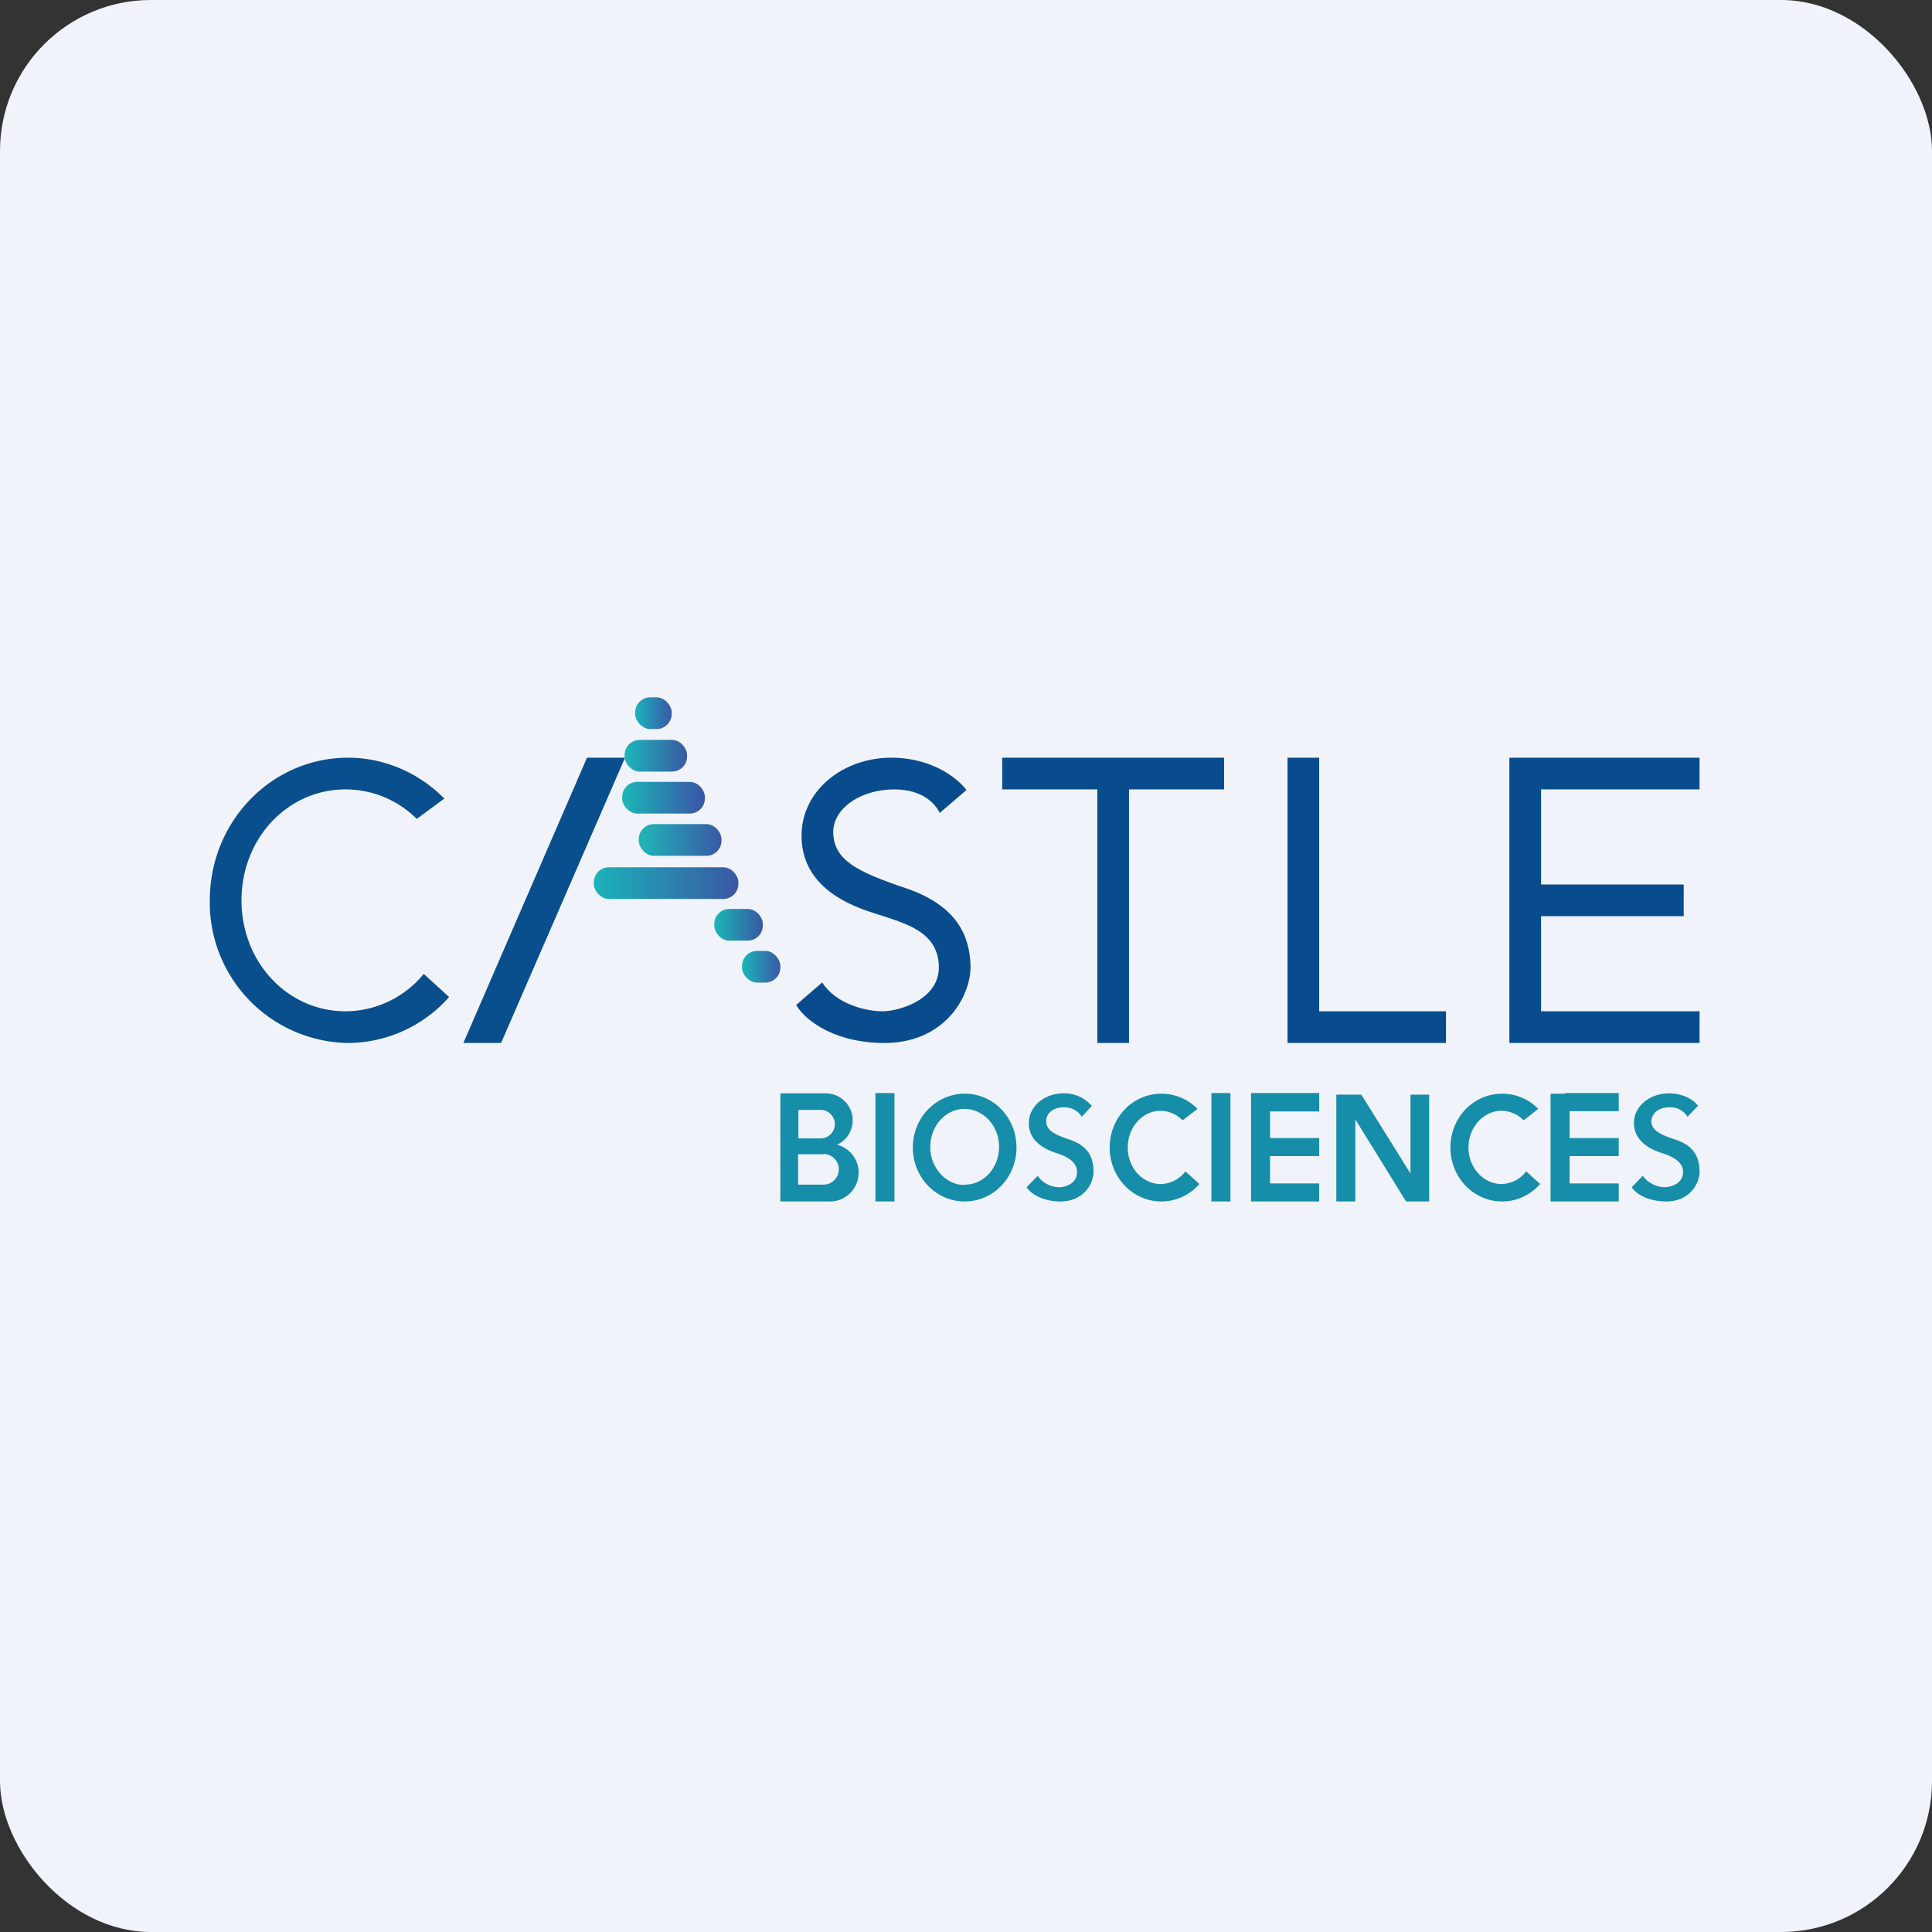
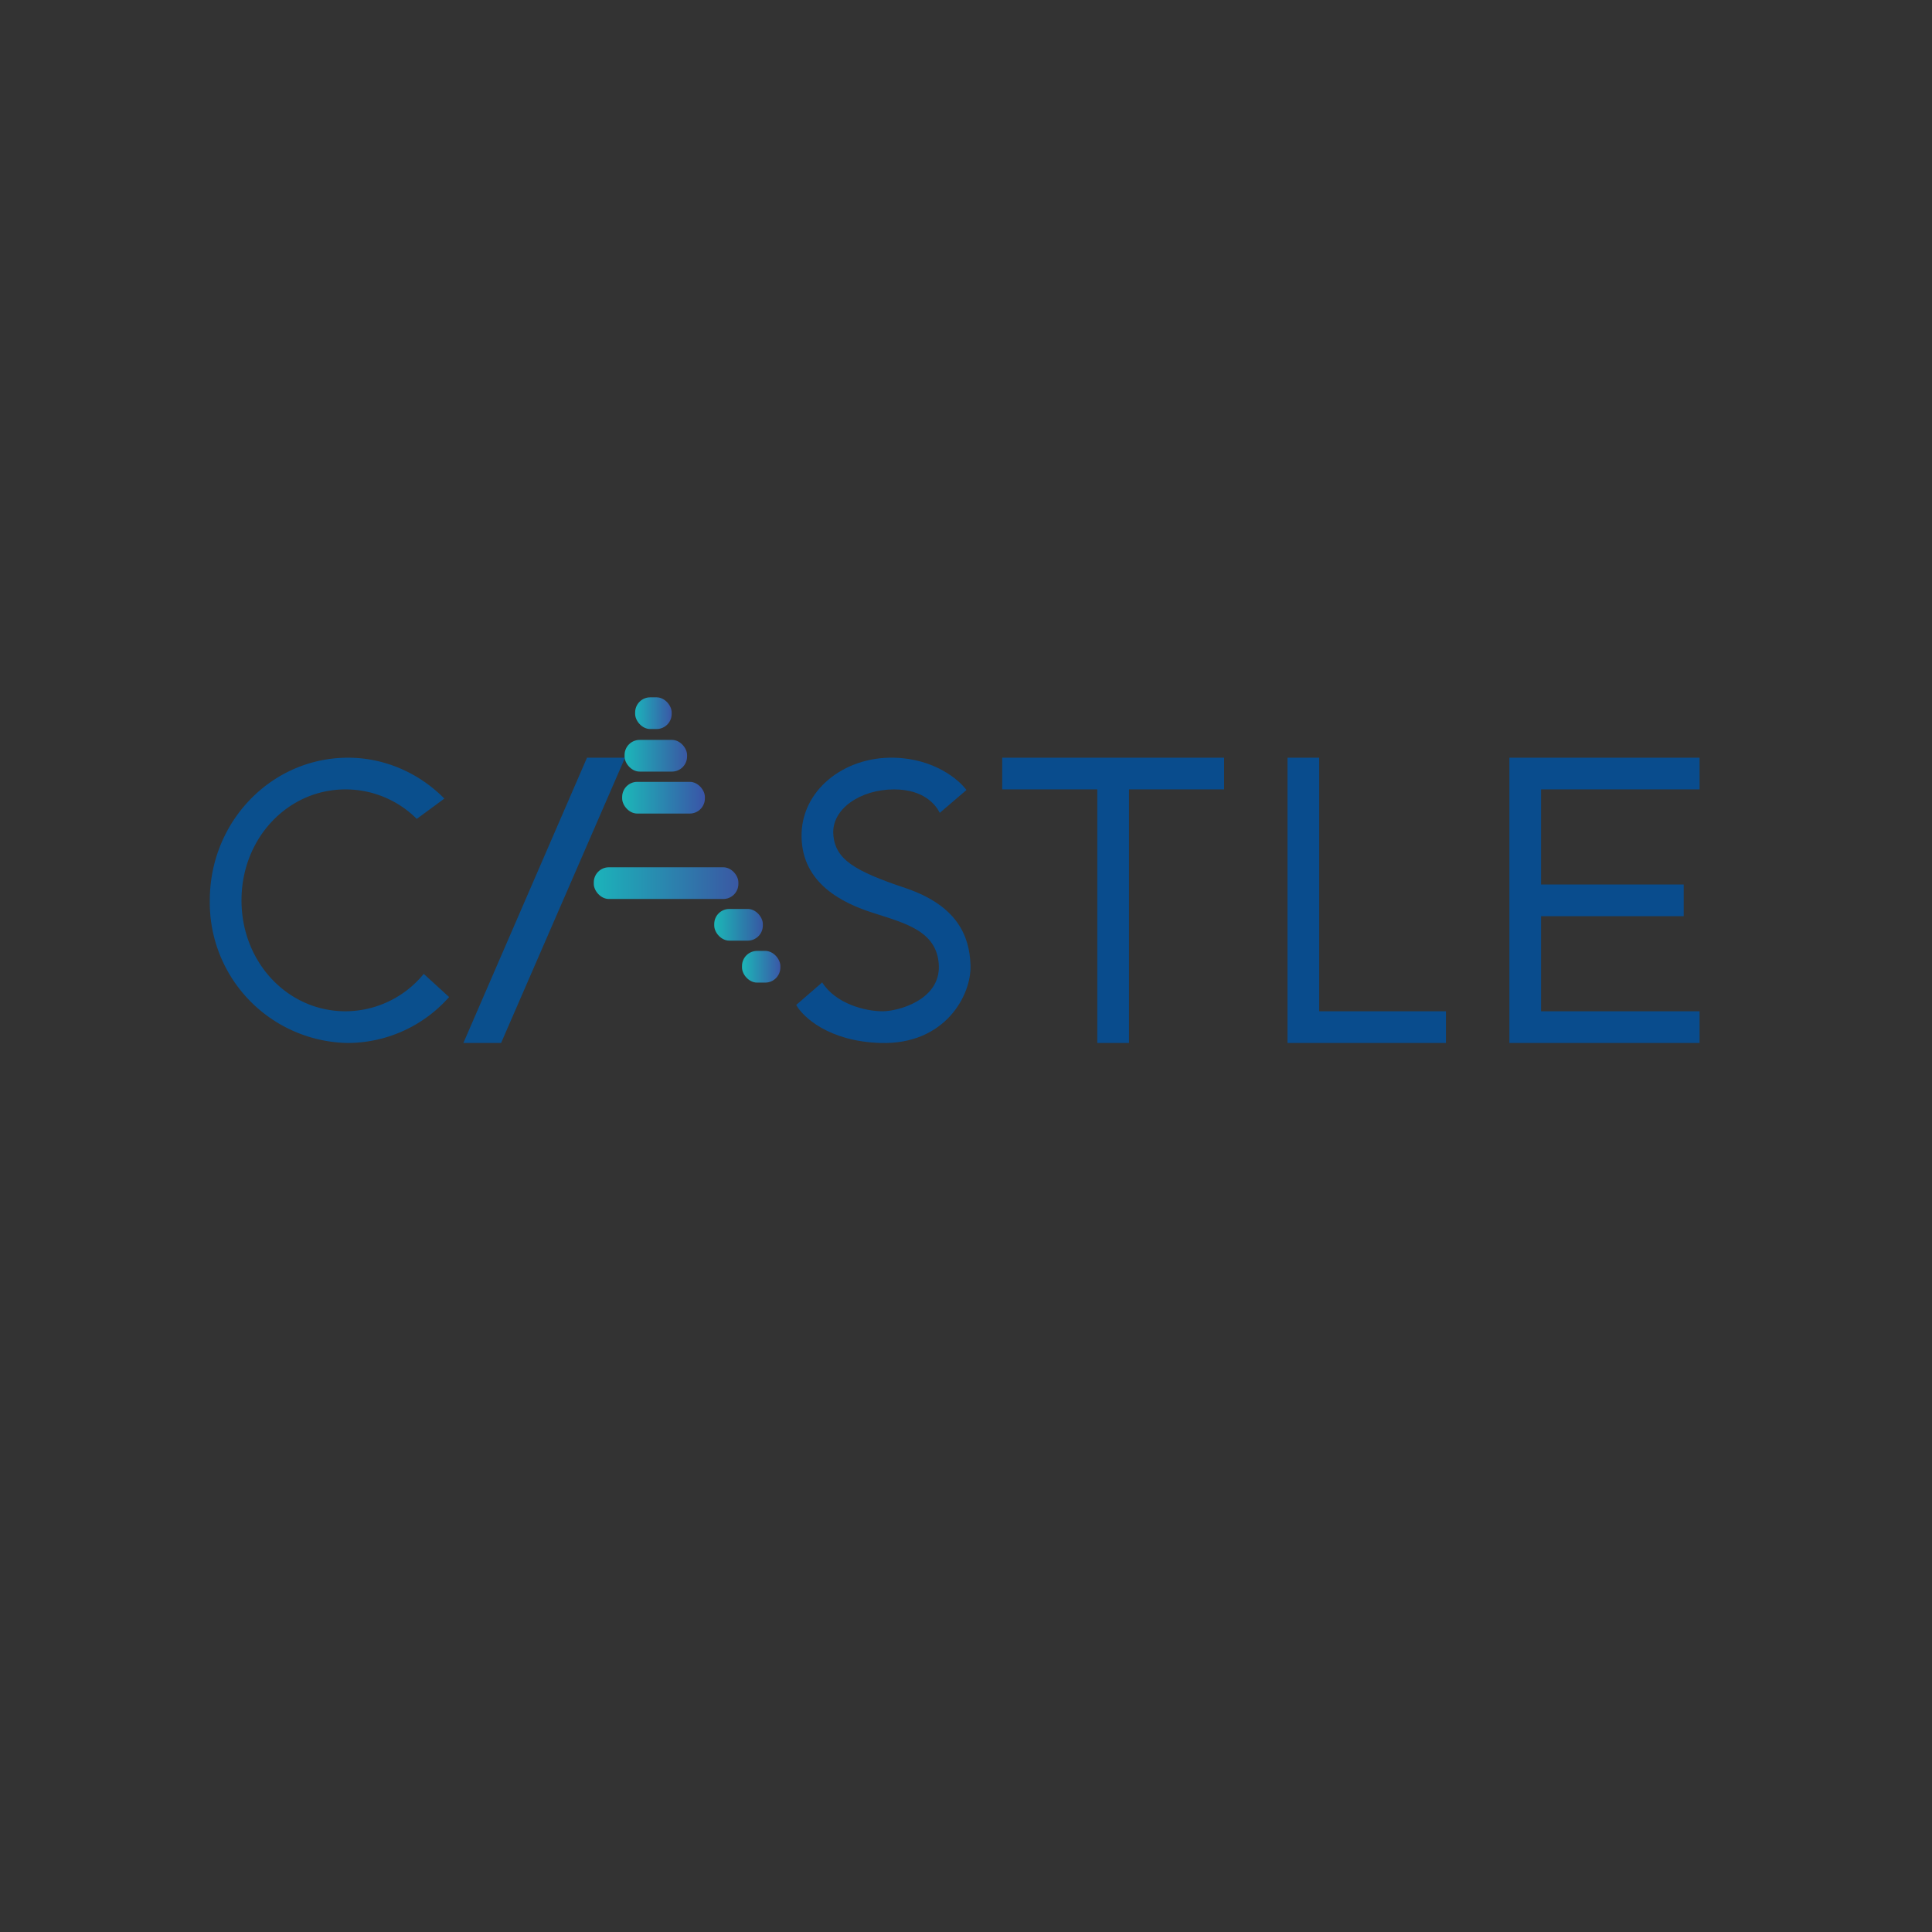
<svg xmlns="http://www.w3.org/2000/svg" width="64" height="64" viewBox="0 0 64 64">
  <rect x="0" y="0" width="64" height="64" fill="#333333" stroke="none" />
-   <rect x="0" y="0" width="64" height="64" rx="5" ry="5" fill="#F0F3FA" />
-   <path fill="#eff2fb" d="" />
  <path d="M 14.877,33.028 A 4.494,4.494 0 0,1 11.518,34.55 A 4.652,4.652 0 0,1 6.95,29.825 C 6.95,27.21 8.998,25.1 11.528,25.1 C 12.767,25.1 13.901,25.625 14.72,26.454 L 13.806,27.127 A 3.339,3.339 0 0,0 11.444,26.15 C 9.533,26.15 8,27.767 8,29.825 C 8,31.883 9.533,33.5 11.444,33.5 A 3.36,3.36 0 0,0 14.037,32.261 L 14.877,33.028 Z M 19.445,25.1 L 20.705,25.1 L 16.599,34.55 L 15.35,34.55 L 19.445,25.1 Z" fill="#0a4f8d" />
  <rect x="21.04" y="23.1" width="1.21" height="1.05" rx=".5" fill="url(#fb100)" />
  <rect x="20.69" y="24.51" width="2.07" height="1.05" rx=".5" fill="url(#fb101)" />
  <rect x="20.61" y="25.9" width="2.74" height="1.05" rx=".5" fill="url(#fb102)" />
  <rect x="23.66" y="30.11" width="1.61" height="1.05" rx=".5" fill="url(#fb103)" />
  <rect x="24.58" y="31.5" width="1.27" height="1.05" rx=".5" fill="url(#fb104)" />
-   <rect x="21.16" y="27.3" width="2.74" height="1.05" rx=".5" fill="url(#fb105)" />
  <rect x="19.67" y="28.73" width="4.79" height="1.05" rx=".5" fill="url(#fb106)" />
  <path d="M 29.619,25.1 C 30.953,25.131 31.772,25.835 32.014,26.171 L 31.131,26.927 C 31.006,26.675 30.617,26.15 29.619,26.15 C 28.496,26.15 27.551,26.801 27.604,27.631 C 27.656,28.471 28.317,28.859 30.018,29.426 C 31.698,30.003 32.118,30.991 32.15,31.977 C 32.181,32.965 31.31,34.613 29.168,34.55 C 27.456,34.498 26.596,33.689 26.375,33.29 L 27.236,32.544 C 27.688,33.258 28.674,33.5 29.231,33.5 C 29.777,33.5 31.152,33.111 31.1,31.977 C 31.047,30.833 29.966,30.581 28.937,30.245 C 27.898,29.919 26.575,29.258 26.553,27.725 C 26.522,26.203 27.939,25.058 29.619,25.1 Z M 40.55,25.1 L 33.2,25.1 L 33.2,26.15 L 36.35,26.15 L 36.35,34.55 L 37.4,34.55 L 37.4,26.15 L 40.55,26.15 L 40.55,25.1 Z M 43.7,25.1 L 42.65,25.1 L 42.65,34.55 L 47.9,34.55 L 47.9,33.5 L 43.7,33.5 L 43.7,25.1 Z M 51.05,25.1 L 56.3,25.1 L 56.3,26.15 L 51.05,26.15 L 51.05,29.3 L 55.775,29.3 L 55.775,30.35 L 51.05,30.35 L 51.05,33.5 L 56.3,33.5 L 56.3,34.55 L 50,34.55 L 50,25.1 L 51.05,25.1 Z" fill="#094c8d" />
-   <path fill-rule="evenodd" d="M 51.019,39.222 C 50.703,39.58 50.252,39.8 49.758,39.8 C 48.813,39.8 48.047,39.002 48.047,38.015 C 48.047,37.017 48.813,36.23 49.758,36.23 C 50.231,36.23 50.651,36.419 50.956,36.734 L 50.472,37.112 A 1.029,1.029 0 0,0 49.737,36.797 C 49.139,36.797 48.645,37.343 48.645,38.015 C 48.645,38.676 49.139,39.222 49.737,39.222 A 1.05,1.05 0 0,0 50.556,38.803 L 51.019,39.222 Z M 39.731,39.222 C 39.416,39.58 38.965,39.8 38.471,39.8 C 37.526,39.8 36.76,39.002 36.76,38.015 C 36.76,37.017 37.526,36.23 38.471,36.23 C 38.933,36.23 39.364,36.419 39.668,36.734 L 39.175,37.112 A 1.029,1.029 0 0,0 38.44,36.797 C 37.841,36.797 37.358,37.343 37.358,38.015 C 37.358,38.676 37.841,39.222 38.45,39.222 A 1.05,1.05 0 0,0 39.269,38.803 L 39.731,39.222 Z M 36.161,36.629 A 1.187,1.187 0 0,0 35.248,36.219 C 34.617,36.209 34.072,36.639 34.082,37.217 C 34.082,37.794 34.596,38.068 34.985,38.194 C 35.384,38.319 35.678,38.508 35.678,38.824 C 35.678,39.233 35.258,39.328 35.08,39.328 C 34.87,39.328 34.554,39.222 34.376,38.95 L 34.008,39.328 C 34.093,39.474 34.428,39.779 35.08,39.8 C 35.898,39.821 36.224,39.202 36.224,38.824 C 36.224,38.372 36.077,37.973 35.437,37.752 C 34.785,37.542 34.67,37.374 34.66,37.164 C 34.639,36.944 34.817,36.681 35.248,36.681 C 35.605,36.681 35.783,36.902 35.836,36.996 L 36.172,36.629 Z M 55.313,36.219 C 55.838,36.23 56.153,36.492 56.248,36.629 L 55.901,36.996 A 0.651,0.651 0 0,0 55.313,36.681 C 54.872,36.681 54.694,36.944 54.704,37.164 C 54.725,37.374 54.84,37.542 55.502,37.752 C 56.153,37.962 56.3,38.383 56.3,38.824 C 56.3,39.202 55.974,39.821 55.145,39.8 C 54.473,39.779 54.137,39.474 54.053,39.328 L 54.42,38.95 C 54.599,39.212 54.925,39.328 55.145,39.328 C 55.324,39.328 55.754,39.222 55.754,38.824 C 55.754,38.508 55.45,38.319 55.05,38.194 C 54.641,38.068 54.137,37.794 54.127,37.217 C 54.116,36.639 54.662,36.209 55.313,36.219 Z M 27.362,36.219 L 25.85,36.219 L 25.85,39.8 L 27.446,39.8 A 0.956,0.956 0 0,0 27.73,37.92 A 0.892,0.892 0 0,0 27.362,36.219 Z M 27.183,36.766 L 26.448,36.766 L 26.448,37.711 L 27.183,37.711 A 0.472,0.472 0 1,0 27.183,36.766 Z M 27.278,38.236 L 26.438,38.236 L 26.438,39.243 L 27.278,39.243 A 0.504,0.504 0 1,0 27.278,38.225 Z M 29,36.209 L 29.63,36.209 L 29.63,39.8 L 29,39.8 L 29,36.23 Z M 40.76,36.209 L 40.13,36.209 L 40.13,39.8 L 40.76,39.8 L 40.76,36.23 Z M 43.7,36.209 L 41.443,36.209 L 41.443,39.8 L 43.7,39.8 L 43.7,39.202 L 42.072,39.202 L 42.072,38.298 L 43.7,38.298 L 43.7,37.7 L 42.072,37.7 L 42.072,36.818 L 43.7,36.818 L 43.7,36.219 Z M 51.837,36.209 L 53.623,36.209 L 53.623,36.807 L 51.995,36.807 L 51.995,37.7 L 53.623,37.7 L 53.623,38.298 L 51.995,38.298 L 51.995,39.202 L 53.623,39.202 L 53.623,39.8 L 51.365,39.8 L 51.365,36.23 L 51.837,36.23 Z M 31.961,39.8 C 32.906,39.8 33.672,39.002 33.672,38.015 C 33.672,37.017 32.906,36.23 31.961,36.23 C 31.016,36.23 30.239,37.017 30.239,38.015 C 30.239,39.002 31.006,39.8 31.961,39.8 Z M 31.961,39.243 C 32.591,39.243 33.095,38.687 33.095,37.983 C 33.095,37.301 32.581,36.734 31.951,36.734 C 31.32,36.734 30.817,37.301 30.817,37.994 C 30.817,38.687 31.331,39.254 31.951,39.254 Z M 44.267,39.8 L 44.267,36.261 L 45.096,36.261 L 46.724,38.876 L 46.724,36.261 L 47.343,36.261 L 47.343,39.8 L 46.577,39.8 L 44.897,37.081 L 44.897,39.8 L 44.267,39.8 Z" fill="#168da9" />
  <defs>
    <linearGradient id="fb100" x1="22.25" y1="23.62" x2="21.04" y2="23.62" gradientUnits="userSpaceOnUse">
      <stop stop-color="#3a58a6" />
      <stop offset="1" stop-color="#1cb3bb" />
    </linearGradient>
    <linearGradient id="fb101" x1="22.76" y1="25.03" x2="20.69" y2="25.03" gradientUnits="userSpaceOnUse">
      <stop stop-color="#3a58a3" />
      <stop offset="1" stop-color="#1bb7ba" />
    </linearGradient>
    <linearGradient id="fb102" x1="23.35" y1="26.43" x2="20.61" y2="26.43" gradientUnits="userSpaceOnUse">
      <stop stop-color="#3a54a7" />
      <stop offset="1" stop-color="#1cb7b8" />
    </linearGradient>
    <linearGradient id="fb103" x1="25.26" y1="30.64" x2="23.66" y2="30.64" gradientUnits="userSpaceOnUse">
      <stop stop-color="#3758a3" />
      <stop offset="1" stop-color="#1bb7b7" />
    </linearGradient>
    <linearGradient id="fb104" x1="25.85" y1="32.02" x2="24.58" y2="32.02" gradientUnits="userSpaceOnUse">
      <stop stop-color="#3a58a7" />
      <stop offset="1" stop-color="#1cb6b8" />
    </linearGradient>
    <linearGradient id="fb105" x1="23.9" y1="27.83" x2="21.16" y2="27.83" gradientUnits="userSpaceOnUse">
      <stop stop-color="#3a58a6" />
      <stop offset="1" stop-color="#1fb6b7" />
    </linearGradient>
    <linearGradient id="fb106" x1="24.45" y1="29.25" x2="19.67" y2="29.25" gradientUnits="userSpaceOnUse">
      <stop stop-color="#3a58a3" />
      <stop offset="1" stop-color="#1bb3ba" />
    </linearGradient>
  </defs>
</svg>